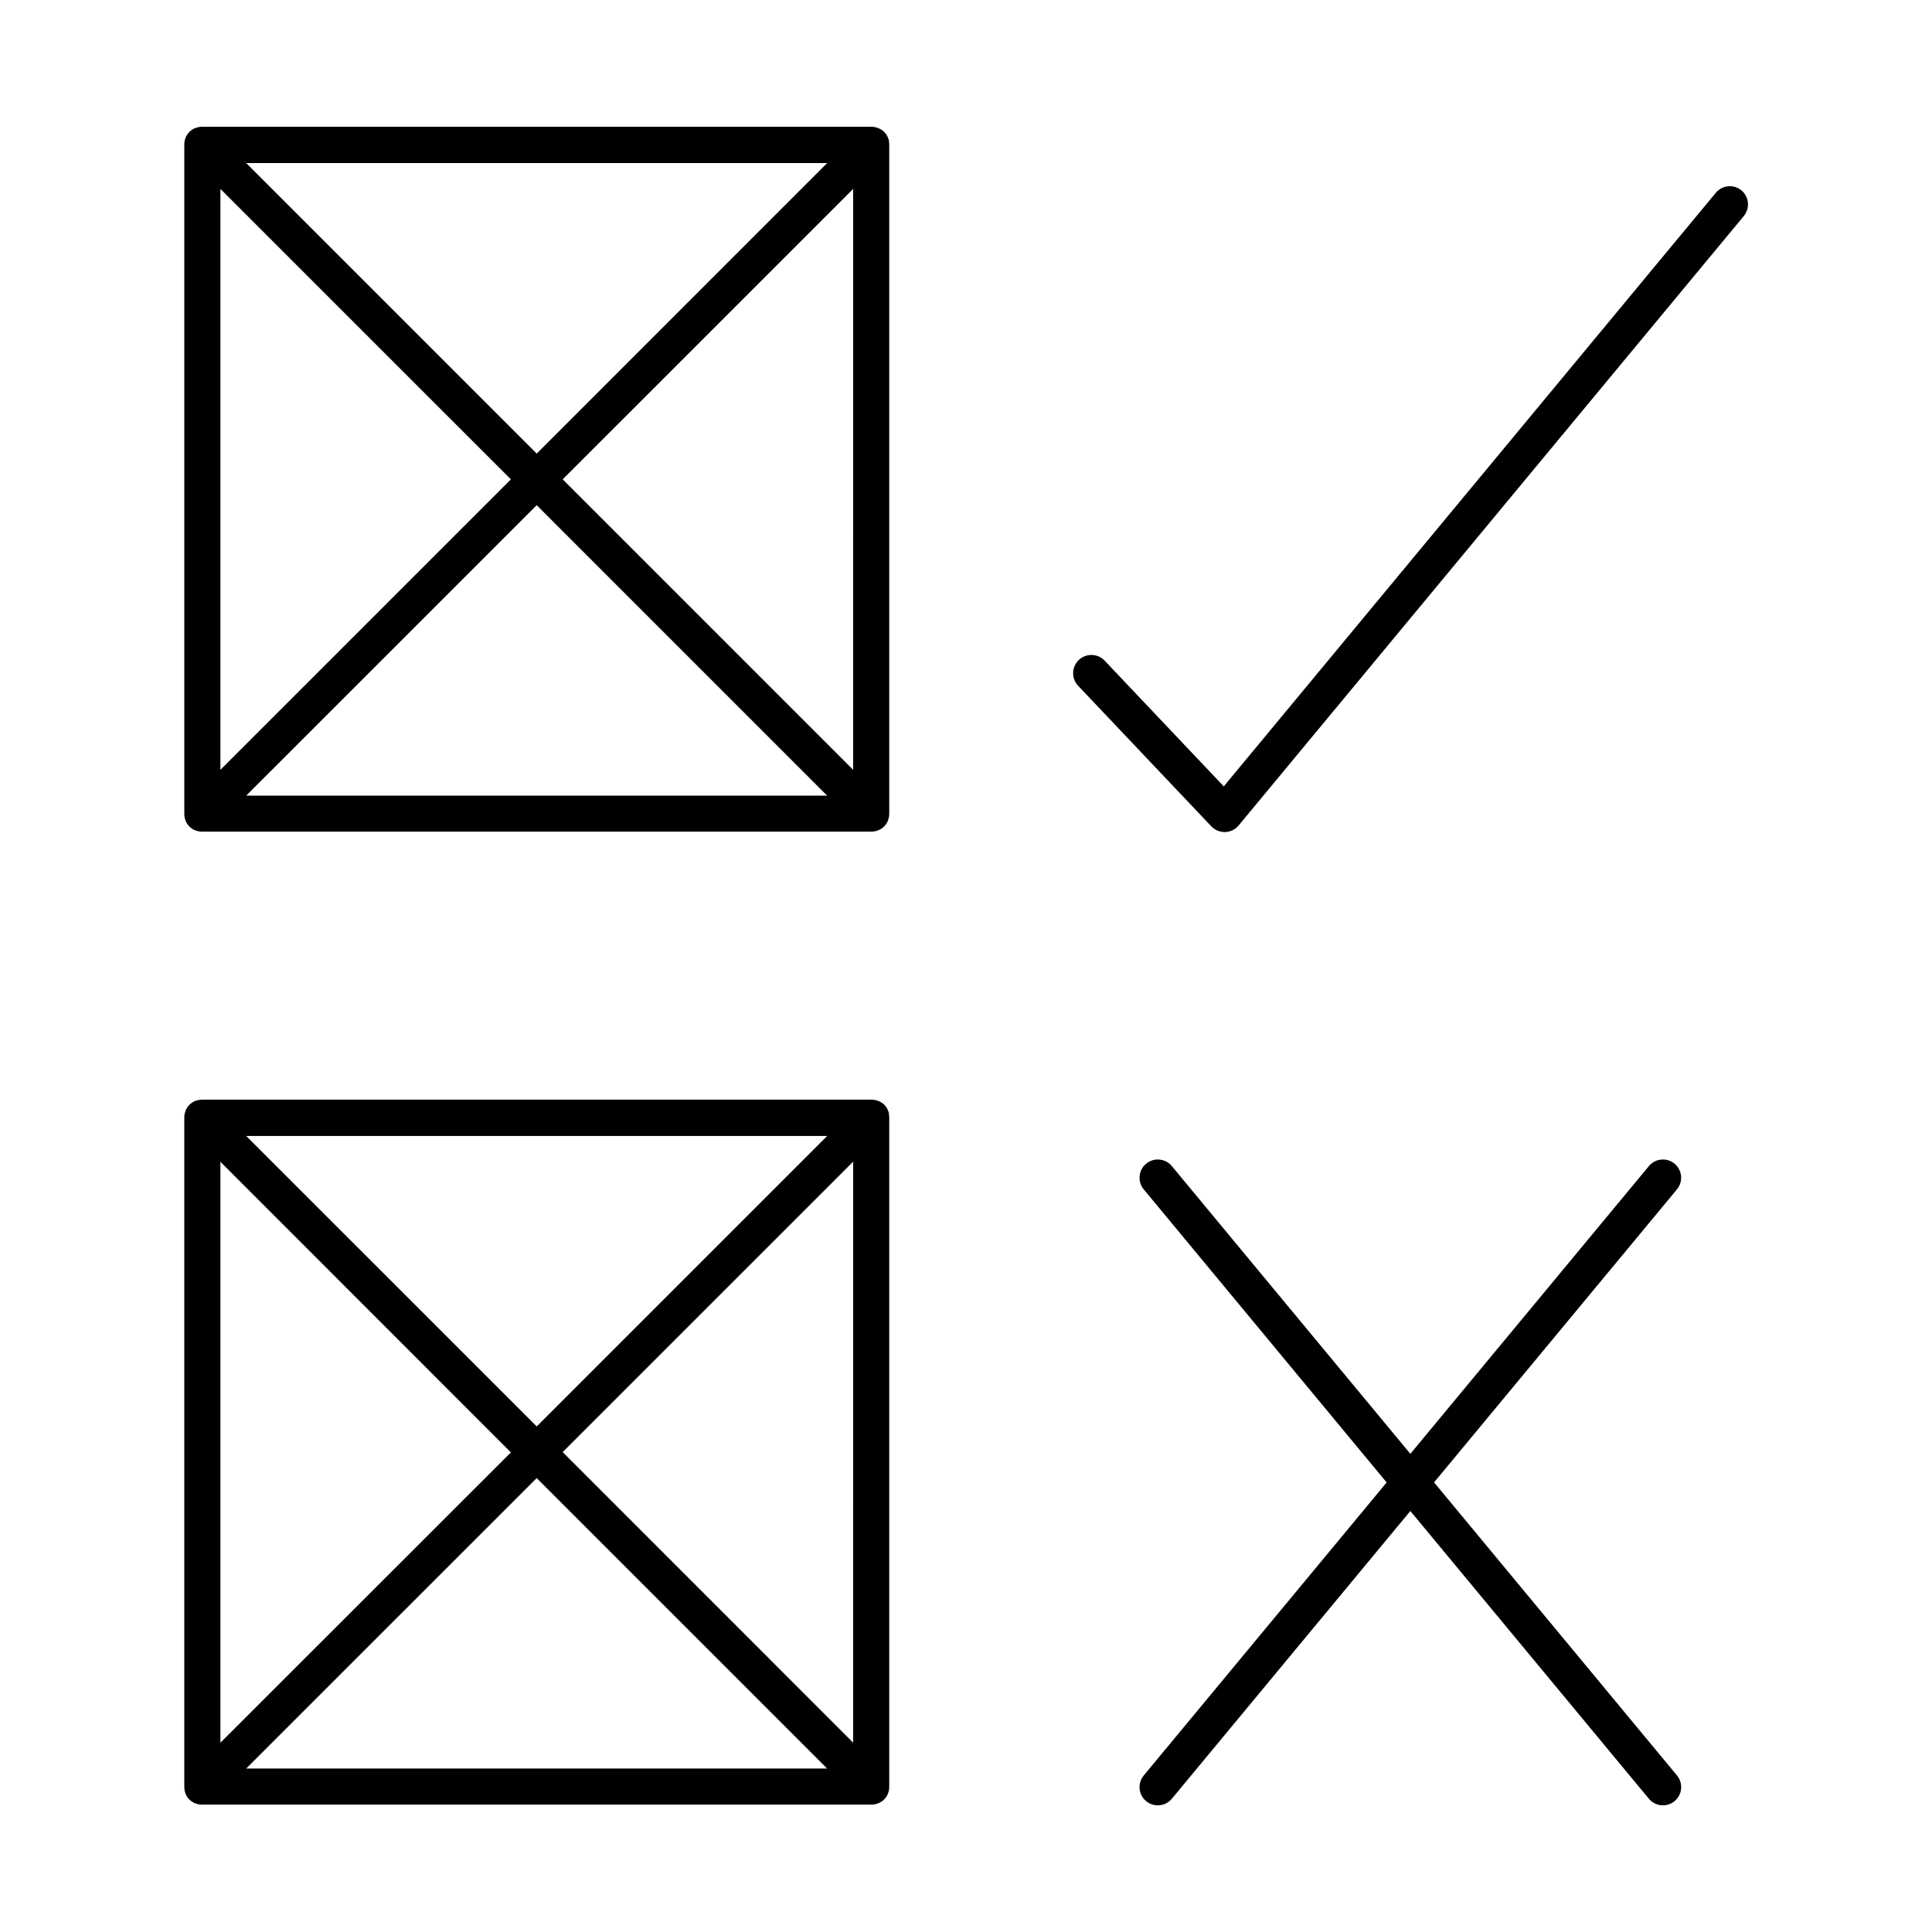
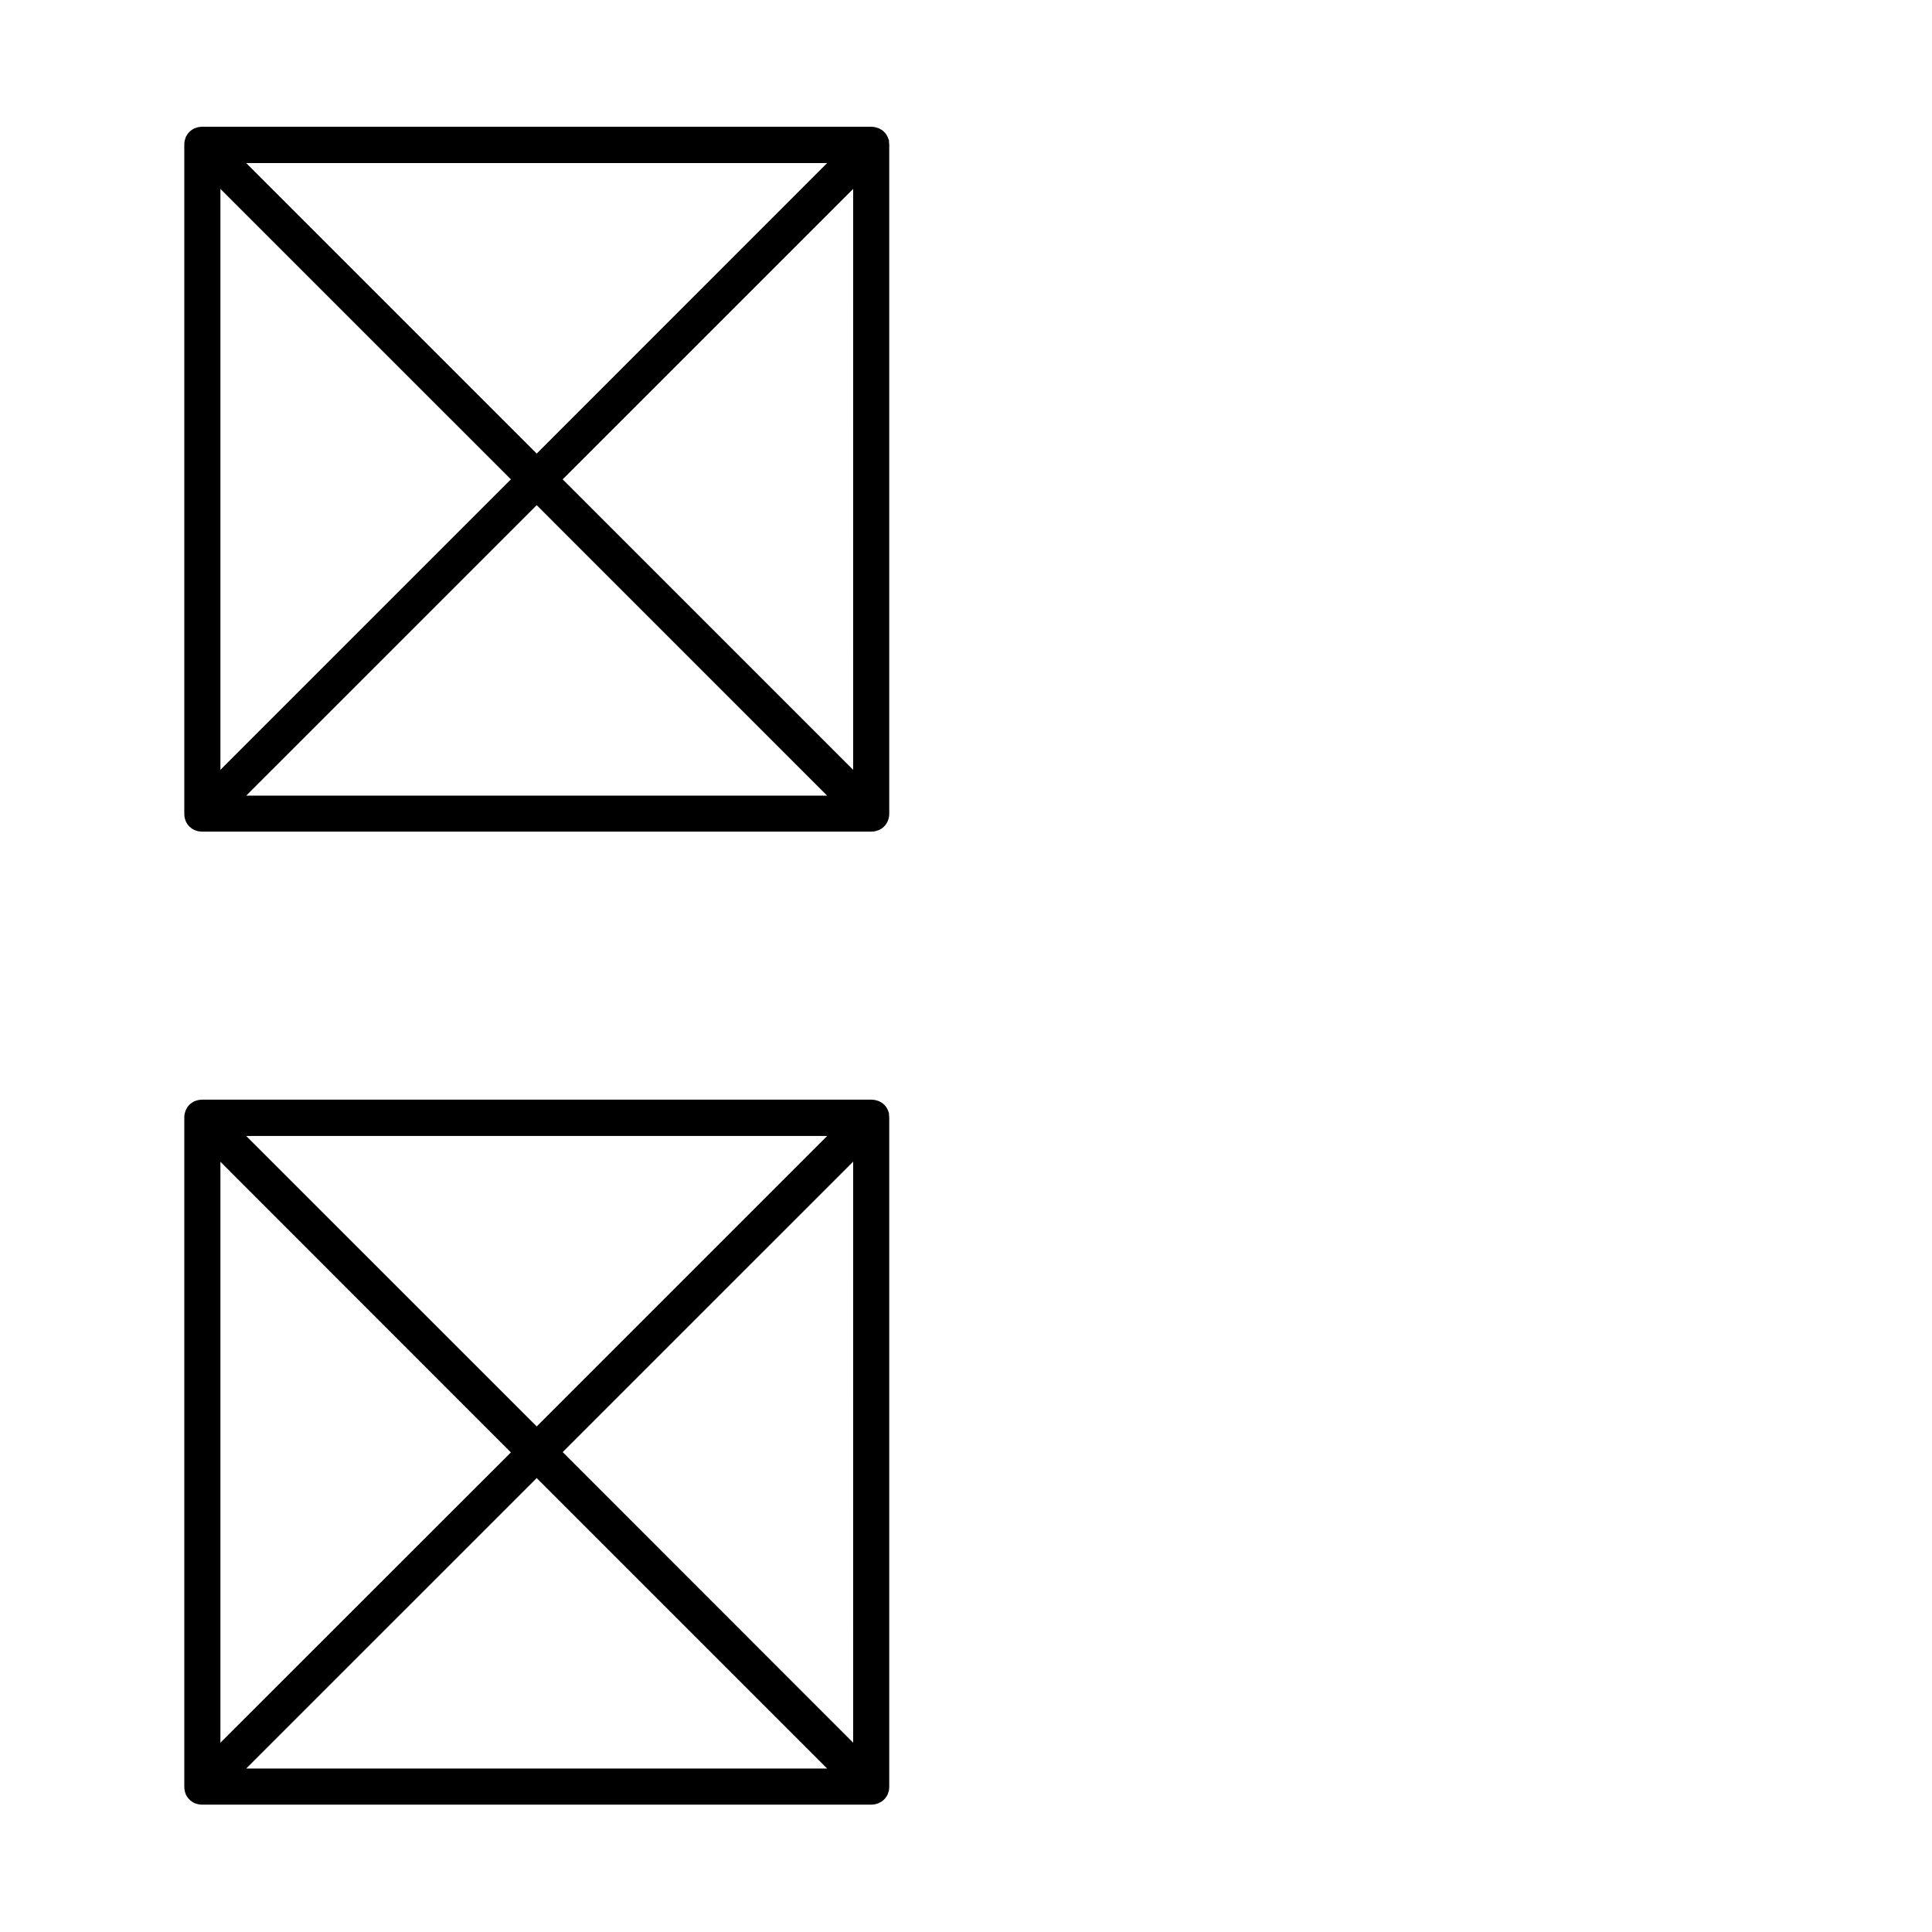
<svg xmlns="http://www.w3.org/2000/svg" fill="#000000" width="800px" height="800px" version="1.1" viewBox="144 144 512 512">
  <g>
    <path d="m379.63 181.44c-0.07-0.301-0.168-0.594-0.293-0.875 0.004-0.02 0.004-0.039 0-0.059-0.117-0.277-0.254-0.547-0.414-0.797-0.355-0.543-0.816-1.004-1.359-1.359h-0.051 0.004c-0.25-0.164-0.516-0.301-0.789-0.414h-0.059c-0.27-0.109-0.551-0.195-0.836-0.254h-0.051c-0.293-0.059-0.594-0.09-0.895-0.09h-177.32c-0.297 0-0.594 0.031-0.887 0.09h-0.051c-0.285 0.059-0.562 0.145-0.836 0.254h-0.059c-0.277 0.113-0.543 0.25-0.797 0.414-0.539 0.355-1.004 0.816-1.355 1.359-0.164 0.25-0.301 0.52-0.414 0.797v0.059c-0.102 0.273-0.188 0.551-0.246 0.836-0.051 0.297-0.078 0.594-0.078 0.895v177.36c0 0.297 0.027 0.59 0.078 0.883 0.004 0.016 0.004 0.035 0 0.051 0.059 0.285 0.145 0.562 0.246 0.836v0.059c0.109 0.277 0.25 0.547 0.414 0.797 0.352 0.543 0.816 1.004 1.355 1.359 0.254 0.16 0.52 0.301 0.797 0.414h0.059c0.273 0.109 0.551 0.195 0.836 0.254h0.051c0.293 0.051 0.59 0.078 0.887 0.078h177.3c0.301 0 0.602-0.027 0.898-0.078h0.051-0.004c0.289-0.059 0.566-0.145 0.836-0.254h0.062c0.273-0.113 0.535-0.254 0.785-0.414h0.051c0.539-0.355 1.004-0.816 1.355-1.359 0.164-0.25 0.301-0.52 0.414-0.797 0.004-0.02 0.004-0.039 0-0.059 0.109-0.27 0.195-0.551 0.258-0.836v-0.051c0.059-0.289 0.086-0.586 0.086-0.883v-177.27c0-0.301-0.027-0.602-0.086-0.895zm-100.24 89.594-76.98 76.977v-153.95zm-70.141-83.816h153.95l-76.969 76.988zm76.98 90.656 76.969 76.98-153.95-0.004zm6.887-6.84 76.98-76.969-0.004 153.95z" />
    <path d="m379.63 439.27c-0.059-0.289-0.145-0.57-0.254-0.848 0.004-0.016 0.004-0.039 0-0.059-0.113-0.273-0.25-0.539-0.414-0.785v-0.051c-0.359-0.535-0.82-0.992-1.359-1.348h-0.051 0.004c-0.25-0.164-0.512-0.309-0.789-0.422h-0.059c-0.27-0.109-0.551-0.191-0.836-0.246h-0.051c-0.293-0.055-0.594-0.086-0.895-0.09h-177.36c-0.297 0.004-0.594 0.035-0.887 0.09h-0.051c-0.285 0.055-0.562 0.137-0.836 0.246h-0.059c-0.277 0.113-0.543 0.258-0.797 0.422-0.539 0.355-1 0.812-1.355 1.348v0.051c-0.164 0.246-0.305 0.512-0.414 0.785v0.059c-0.105 0.277-0.188 0.559-0.246 0.848-0.051 0.293-0.078 0.59-0.078 0.887v177.36c0 0.297 0.027 0.594 0.078 0.887 0.004 0.016 0.004 0.031 0 0.047 0.059 0.289 0.141 0.574 0.246 0.848v0.059c0.109 0.277 0.25 0.539 0.414 0.789 0.355 0.535 0.816 0.992 1.355 1.348 0.254 0.164 0.52 0.309 0.797 0.422h0.059c0.273 0.109 0.551 0.191 0.836 0.246h0.051c0.293 0.055 0.59 0.086 0.887 0.09h177.3c0.301-0.004 0.602-0.035 0.898-0.09h0.051-0.004c0.285-0.055 0.566-0.137 0.836-0.246h0.062c0.273-0.113 0.539-0.258 0.785-0.422h0.051c0.539-0.355 1-0.812 1.355-1.348 0.164-0.25 0.301-0.512 0.414-0.789 0.004-0.02 0.004-0.039 0-0.059 0.109-0.273 0.195-0.555 0.258-0.848 0.059-0.289 0.086-0.586 0.086-0.883v-177.36c0-0.297-0.027-0.594-0.086-0.883zm-100.24 89.633-76.98 76.93v-153.95zm-70.141-83.855h153.95l-76.969 76.969zm76.98 90.656 76.969 76.969h-153.95zm6.887-6.887 76.98-76.969-0.004 153.98z" />
-     <path d="m605.51 194.46c-0.988-0.82-2.262-1.215-3.539-1.094-1.277 0.121-2.453 0.742-3.269 1.73l-130.39 157.3-31.703-33.457h-0.004c-1.859-1.809-4.82-1.828-6.707-0.039-1.883 1.789-2.019 4.746-0.309 6.703l35.426 37.391c0.914 0.961 2.184 1.504 3.512 1.504h0.168c1.383-0.047 2.68-0.684 3.562-1.75l133.89-161.52c1.672-2.051 1.387-5.07-0.641-6.769z" />
-     <path d="m587.78 452.39c-2.059-1.699-5.106-1.414-6.812 0.641l-63.211 76.25-63.203-76.25c-1.703-2.059-4.75-2.344-6.809-0.641-2.059 1.703-2.344 4.754-0.641 6.809l64.375 77.668-64.375 77.648c-1.703 2.055-1.418 5.106 0.641 6.809 2.059 1.703 5.106 1.418 6.809-0.641l63.203-76.25 63.211 76.25c1.707 2.059 4.754 2.344 6.812 0.641 0.984-0.816 1.609-1.996 1.727-3.273 0.121-1.277-0.27-2.547-1.09-3.535l-64.375-77.668 64.375-77.668c1.688-2.055 1.402-5.086-0.637-6.789z" />
  </g>
</svg>